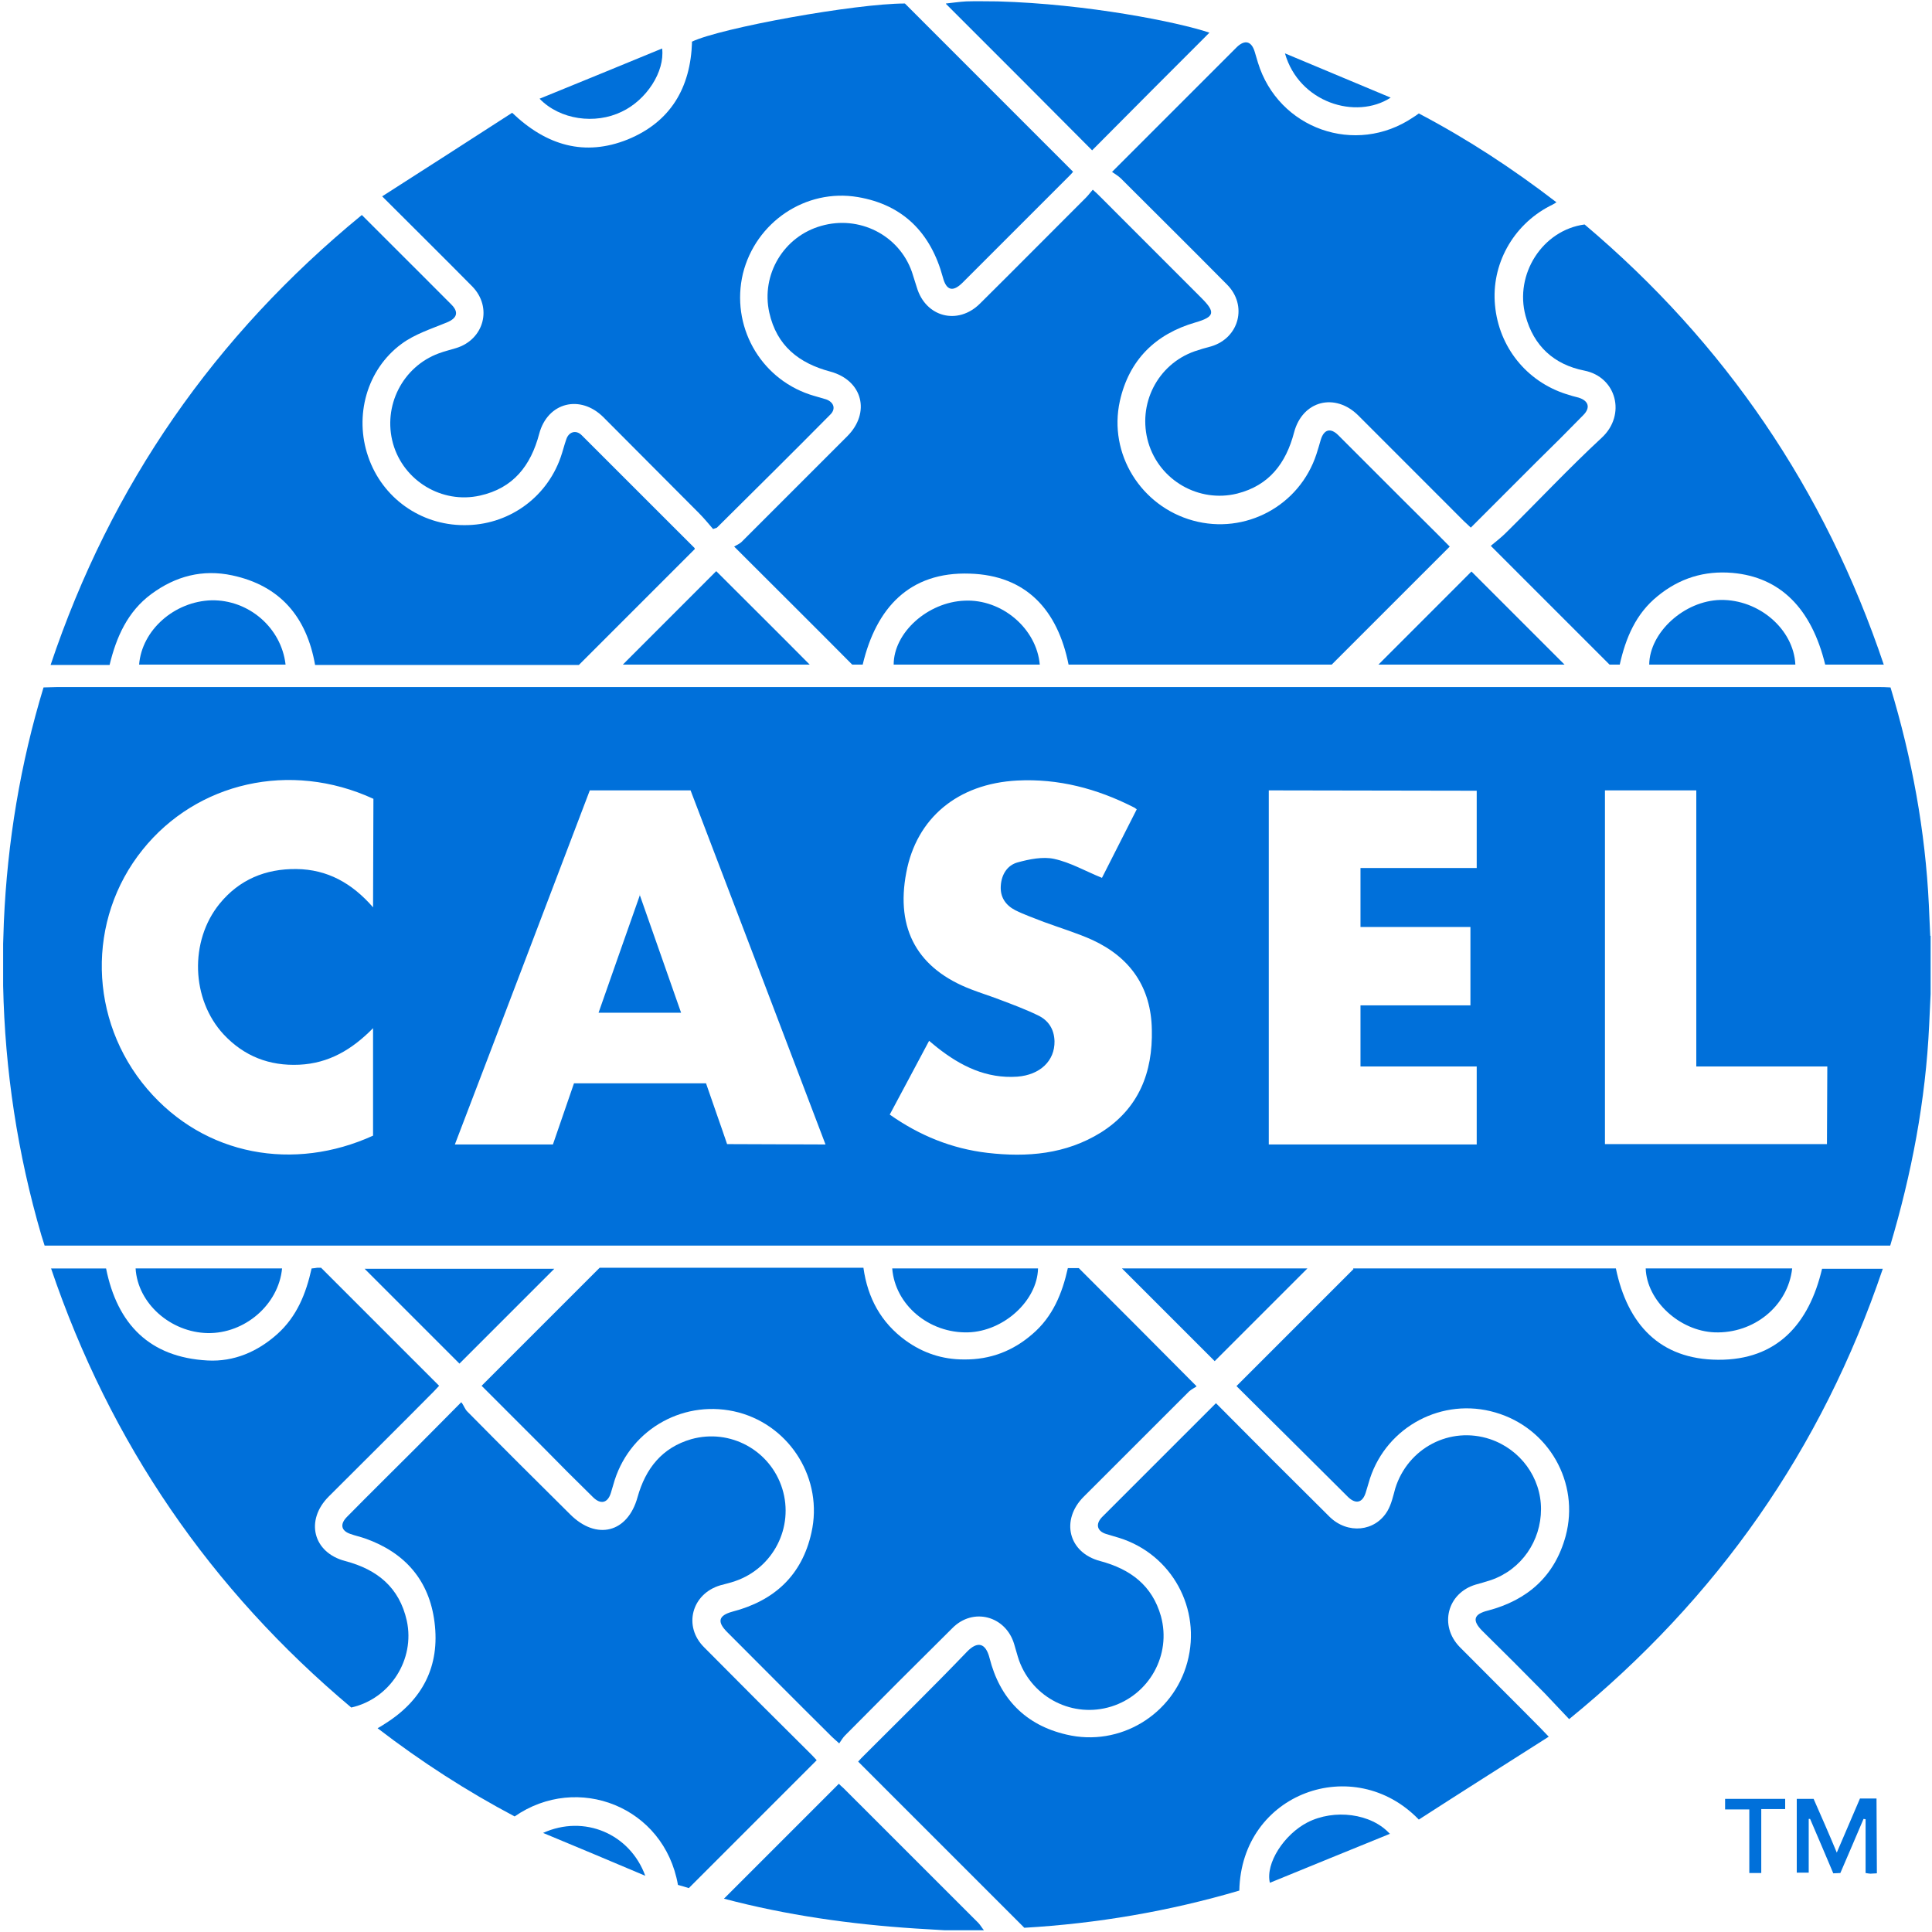
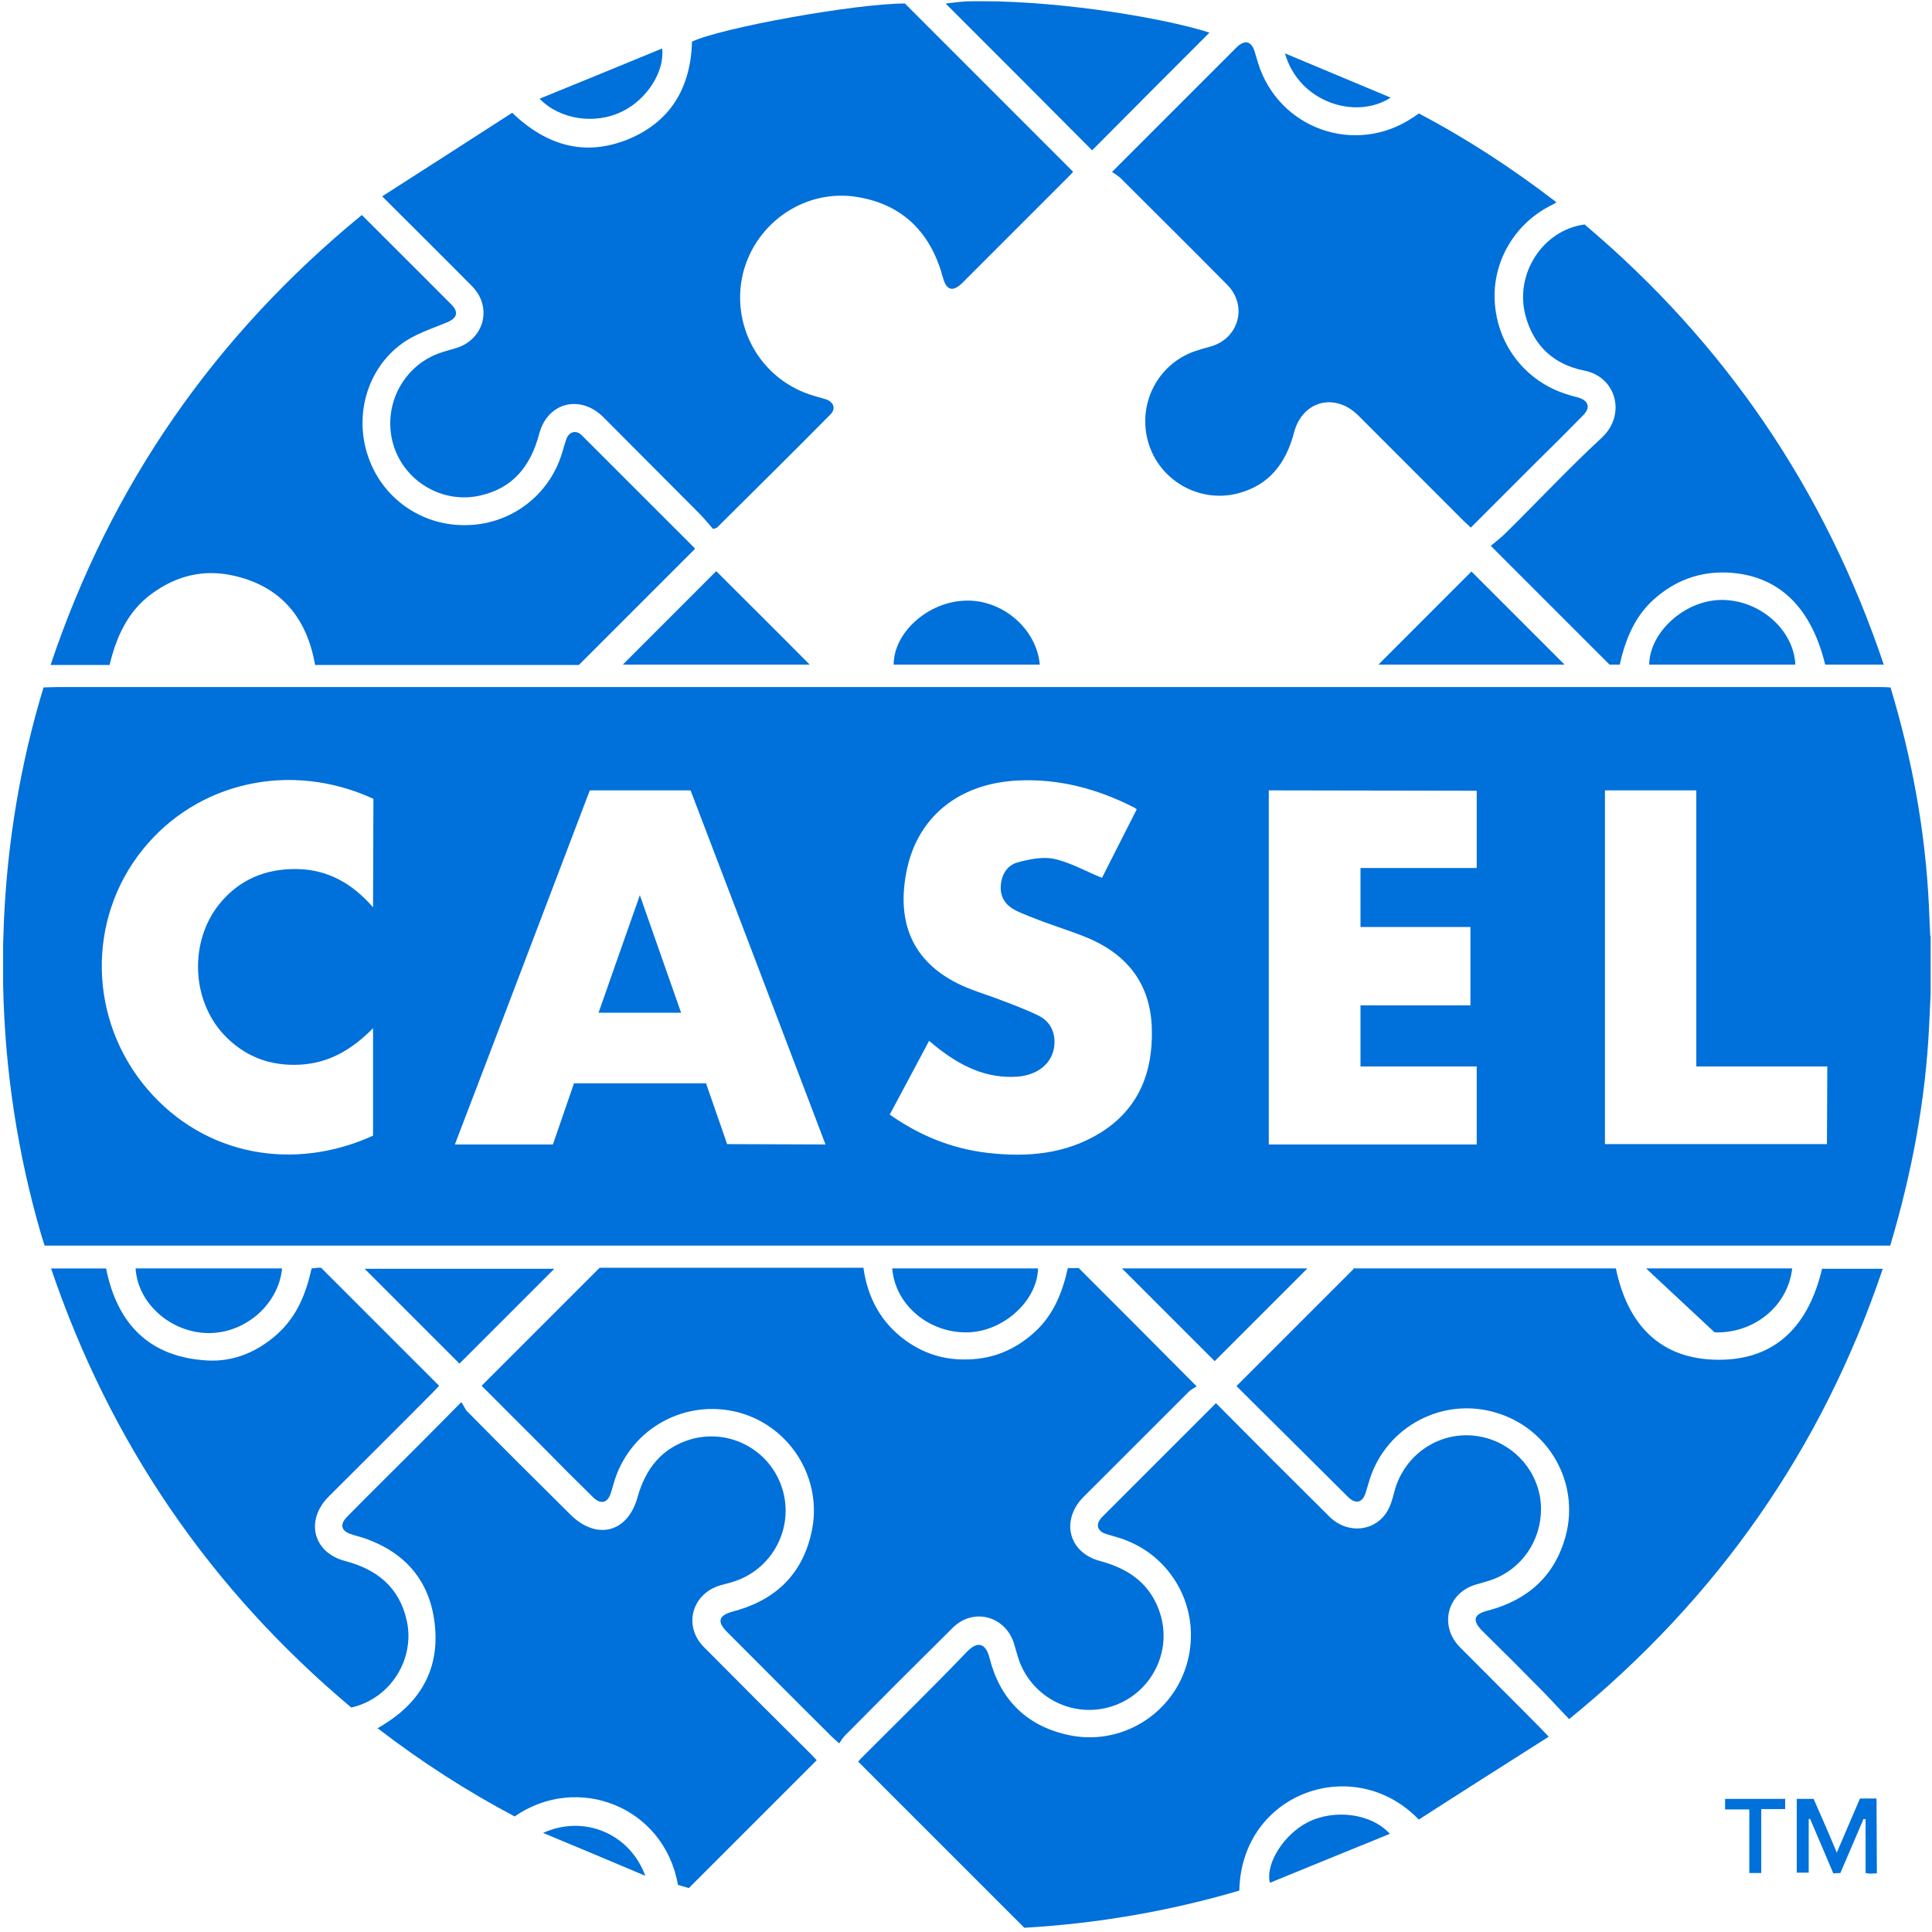
<svg xmlns="http://www.w3.org/2000/svg" width="32" height="32" viewBox="0 0 32 32" fill="none">
  <g clip-path="url(#clip0_331_3562)">
    <path d="M10.595 14.819C10.833 15.494 11.054 16.128 11.281 16.774H9.914C10.141 16.128 10.362 15.494 10.601 14.819M30.266 17.664H28.096V13.091H26.583V18.95H30.26L30.266 17.664ZM6.185 13.231C4.806 12.596 3.258 12.957 2.362 14.074C1.431 15.232 1.466 16.896 2.438 18.036C3.392 19.154 4.876 19.404 6.179 18.81V17.03C5.83 17.385 5.446 17.612 4.957 17.635C4.462 17.658 4.044 17.495 3.706 17.135C3.165 16.553 3.136 15.587 3.636 14.97C3.962 14.569 4.398 14.388 4.91 14.394C5.422 14.4 5.83 14.627 6.179 15.028L6.185 13.231ZM18.828 13.405C18.804 13.388 18.793 13.376 18.775 13.37C18.17 13.062 17.53 12.893 16.849 12.928C15.86 12.98 15.18 13.551 15.011 14.452C14.83 15.395 15.203 16.052 16.093 16.39C16.244 16.448 16.395 16.495 16.547 16.553C16.762 16.634 16.983 16.716 17.187 16.815C17.361 16.896 17.46 17.041 17.466 17.245C17.472 17.571 17.227 17.804 16.849 17.833C16.337 17.868 15.913 17.658 15.523 17.35C15.482 17.315 15.435 17.28 15.389 17.239C15.168 17.658 14.953 18.054 14.737 18.461C15.232 18.81 15.767 19.026 16.355 19.095C17.012 19.171 17.652 19.119 18.234 18.758C18.862 18.362 19.095 17.763 19.078 17.053C19.066 16.355 18.723 15.86 18.094 15.569C17.838 15.453 17.565 15.372 17.297 15.273C17.134 15.209 16.966 15.151 16.814 15.075C16.657 14.993 16.564 14.86 16.576 14.674C16.587 14.482 16.686 14.33 16.855 14.284C17.047 14.231 17.274 14.185 17.46 14.226C17.728 14.284 17.978 14.429 18.252 14.54C18.432 14.185 18.63 13.795 18.828 13.405ZM21.015 13.091V18.956H24.459V17.664H22.534V16.652H24.355V15.354H22.534V14.377H24.459V13.097L21.015 13.091ZM13.673 18.956C12.928 16.995 12.183 15.04 11.438 13.091H9.769C9.024 15.046 8.285 16.995 7.534 18.956H9.158C9.274 18.618 9.39 18.281 9.507 17.943H11.694C11.811 18.287 11.933 18.624 12.043 18.95L13.673 18.956ZM31.977 15.5V16.465C31.971 16.634 31.959 16.809 31.953 16.977C31.895 18.228 31.662 19.444 31.308 20.631H0.739C0.721 20.573 0.704 20.521 0.686 20.463C0.291 19.113 0.081 17.728 0.052 16.326C0.052 16.093 0.052 15.866 0.052 15.633C0.058 15.511 0.058 15.389 0.064 15.267C0.122 13.946 0.337 12.649 0.721 11.386C0.797 11.386 0.873 11.38 0.948 11.38C10.996 11.38 21.038 11.38 31.086 11.38C31.162 11.38 31.238 11.38 31.313 11.386C31.668 12.562 31.889 13.76 31.948 14.988C31.953 15.156 31.965 15.331 31.971 15.5H31.977Z" fill="#0070DA" />
-     <path d="M15.162 31.942C14.086 31.872 13.021 31.721 11.991 31.448C12.625 30.813 13.26 30.179 13.894 29.545C13.905 29.557 13.94 29.591 13.975 29.621C14.72 30.365 15.459 31.104 16.204 31.849C16.238 31.884 16.262 31.93 16.297 31.971H15.645C15.482 31.959 15.325 31.954 15.162 31.942Z" fill="#0070DA" />
    <path d="M11.456 0.692C11.939 0.46 14.173 0.058 14.988 0.058C15.918 0.989 16.838 1.908 17.774 2.845C17.757 2.868 17.722 2.903 17.693 2.932C17.111 3.514 16.529 4.096 15.947 4.678C15.785 4.841 15.674 4.817 15.616 4.59C15.418 3.863 14.964 3.392 14.208 3.264C13.341 3.118 12.515 3.683 12.305 4.532C12.102 5.388 12.579 6.254 13.411 6.534C13.498 6.563 13.591 6.586 13.684 6.615C13.812 6.662 13.847 6.772 13.754 6.865C13.132 7.494 12.503 8.116 11.875 8.739C11.869 8.745 11.857 8.745 11.811 8.762C11.741 8.681 11.665 8.588 11.578 8.5C11.049 7.971 10.525 7.441 9.996 6.912C9.612 6.528 9.07 6.662 8.931 7.185C8.791 7.715 8.5 8.087 7.948 8.209C7.319 8.349 6.685 7.965 6.51 7.348C6.336 6.726 6.668 6.074 7.267 5.853C7.36 5.818 7.459 5.795 7.552 5.766C8.017 5.626 8.163 5.091 7.82 4.742C7.337 4.253 6.848 3.77 6.33 3.252C7.057 2.787 7.773 2.327 8.483 1.868C9.053 2.414 9.687 2.595 10.397 2.31C11.107 2.019 11.438 1.454 11.462 0.698" fill="#0070DA" />
-     <path d="M14.295 11.008H14.115C13.475 10.362 12.835 9.728 12.16 9.053C12.195 9.03 12.247 9.012 12.288 8.971C12.87 8.39 13.451 7.808 14.033 7.226C14.423 6.836 14.289 6.301 13.754 6.155C13.23 6.016 12.864 5.725 12.742 5.178C12.602 4.55 12.98 3.915 13.603 3.741C14.231 3.561 14.889 3.892 15.104 4.503C15.133 4.59 15.156 4.672 15.185 4.759C15.331 5.254 15.866 5.393 16.233 5.027C16.82 4.445 17.402 3.857 17.99 3.27C18.025 3.235 18.059 3.188 18.1 3.142C18.153 3.188 18.188 3.223 18.223 3.258C18.781 3.817 19.34 4.375 19.898 4.934C20.137 5.172 20.119 5.248 19.799 5.341C19.136 5.533 18.7 5.963 18.548 6.644C18.356 7.517 18.897 8.384 19.759 8.622C20.625 8.861 21.527 8.378 21.806 7.517C21.83 7.441 21.853 7.366 21.876 7.284C21.929 7.11 22.039 7.081 22.167 7.209C22.528 7.569 22.889 7.93 23.249 8.291C23.505 8.547 23.767 8.803 24.012 9.053C23.366 9.699 22.72 10.345 22.057 11.008H17.699C17.518 10.106 17.001 9.53 16.064 9.501C15.063 9.466 14.511 10.071 14.289 11.008" fill="#0070DA" />
    <path d="M5.987 3.555C6.342 3.91 6.679 4.247 7.023 4.59C7.174 4.742 7.325 4.893 7.476 5.044C7.604 5.172 7.57 5.271 7.401 5.341C7.145 5.446 6.871 5.533 6.65 5.696C6.074 6.121 5.865 6.889 6.098 7.563C6.33 8.244 6.964 8.698 7.686 8.698C8.407 8.704 9.047 8.256 9.286 7.575C9.321 7.476 9.344 7.377 9.379 7.278C9.42 7.15 9.542 7.115 9.635 7.209C10.258 7.831 10.88 8.454 11.503 9.076C11.508 9.082 11.508 9.094 11.508 9.094C10.868 9.734 10.234 10.368 9.588 11.014H5.219C5.079 10.216 4.637 9.699 3.846 9.53C3.357 9.425 2.909 9.542 2.508 9.838C2.112 10.129 1.926 10.554 1.815 11.014H0.838C1.839 8.029 3.555 5.562 5.993 3.561" fill="#0070DA" />
    <path d="M18.415 2.851C19.014 2.252 19.572 1.693 20.137 1.129C20.253 1.013 20.369 0.896 20.486 0.78C20.62 0.652 20.73 0.681 20.783 0.861C20.8 0.919 20.817 0.978 20.835 1.036C21.172 2.135 22.452 2.589 23.407 1.943C23.436 1.926 23.459 1.909 23.5 1.879C24.297 2.298 25.047 2.787 25.78 3.351C25.734 3.381 25.699 3.398 25.664 3.415C25.053 3.735 24.698 4.387 24.762 5.056C24.826 5.749 25.286 6.319 25.943 6.528C26.013 6.551 26.077 6.569 26.147 6.586C26.316 6.639 26.345 6.755 26.223 6.877C25.967 7.139 25.711 7.395 25.449 7.651C25.088 8.012 24.727 8.373 24.361 8.739C24.32 8.698 24.279 8.663 24.244 8.629C23.663 8.047 23.081 7.465 22.499 6.883C22.115 6.499 21.574 6.633 21.434 7.162C21.3 7.674 21.021 8.041 20.492 8.175C19.858 8.332 19.206 7.959 19.02 7.331C18.834 6.697 19.171 6.034 19.788 5.818C19.875 5.789 19.968 5.76 20.061 5.737C20.527 5.597 20.666 5.056 20.323 4.713C19.741 4.125 19.154 3.543 18.566 2.956C18.525 2.915 18.473 2.886 18.415 2.845" fill="#0070DA" />
    <path d="M31.197 11.008H30.231C30.004 10.077 29.487 9.559 28.695 9.489C28.23 9.449 27.817 9.577 27.456 9.873C27.095 10.164 26.927 10.566 26.828 11.008H26.659C26.013 10.362 25.367 9.716 24.692 9.041C24.774 8.972 24.867 8.902 24.948 8.82C25.478 8.297 25.984 7.756 26.531 7.249C26.938 6.871 26.775 6.243 26.24 6.138C25.74 6.039 25.402 5.731 25.268 5.231C25.082 4.544 25.548 3.811 26.246 3.718C28.567 5.678 30.226 8.105 31.203 11.014" fill="#0070DA" />
    <path d="M15.668 0.058C15.779 0.046 15.895 0.029 16.006 0.023C16.18 0.017 16.349 0.023 16.524 0.023C18.007 0.064 19.514 0.366 20.032 0.541C19.392 1.181 18.752 1.821 18.089 2.49C17.297 1.693 16.483 0.878 15.668 0.064" fill="#0070DA" />
    <path d="M25.914 11.008H22.831C23.337 10.502 23.86 9.978 24.372 9.466C24.867 9.961 25.391 10.485 25.914 11.008Z" fill="#0070DA" />
    <path d="M13.411 11.008H10.316C10.834 10.49 11.351 9.972 11.863 9.46C12.364 9.961 12.887 10.479 13.411 11.008Z" fill="#0070DA" />
    <path d="M29.737 11.008H27.316C27.322 10.473 27.898 9.949 28.497 9.937C29.132 9.926 29.708 10.42 29.737 11.008Z" fill="#0070DA" />
-     <path d="M4.73 11.008H2.304C2.35 10.432 2.892 9.961 3.502 9.943C4.119 9.931 4.66 10.397 4.73 11.008Z" fill="#0070DA" />
    <path d="M17.216 11.008H14.802C14.802 10.478 15.366 9.972 15.977 9.949C16.593 9.92 17.169 10.409 17.222 11.008" fill="#0070DA" />
    <path d="M8.937 1.635C9.623 1.355 10.292 1.082 10.967 0.803C11.014 1.187 10.706 1.658 10.298 1.85C9.856 2.065 9.274 1.984 8.937 1.635Z" fill="#0070DA" />
    <path d="M21.283 0.884C21.882 1.134 22.452 1.373 23.034 1.617C22.458 1.99 21.516 1.699 21.283 0.884Z" fill="#0070DA" />
    <path d="M20.143 23.244C20.777 23.884 21.399 24.506 22.022 25.123C22.319 25.414 22.778 25.373 22.982 25.024C23.046 24.913 23.075 24.78 23.11 24.652C23.319 23.983 24.017 23.616 24.681 23.837C25.181 24.006 25.524 24.471 25.524 24.995C25.524 25.524 25.199 25.996 24.698 26.17C24.611 26.199 24.524 26.223 24.442 26.246C23.971 26.386 23.831 26.927 24.18 27.282C24.623 27.73 25.071 28.172 25.513 28.62C25.548 28.655 25.583 28.695 25.652 28.765C24.919 29.231 24.204 29.684 23.5 30.138C22.429 29.027 20.561 29.69 20.527 31.314C19.363 31.657 18.17 31.86 16.966 31.93C16.047 31.011 15.139 30.103 14.214 29.178C14.237 29.149 14.272 29.114 14.307 29.079C14.877 28.509 15.459 27.939 16.017 27.357C16.192 27.177 16.326 27.212 16.39 27.462C16.559 28.131 16.983 28.573 17.664 28.73C18.548 28.94 19.433 28.399 19.666 27.532C19.904 26.647 19.41 25.745 18.537 25.472C18.467 25.449 18.391 25.431 18.322 25.408C18.17 25.361 18.141 25.245 18.252 25.129C18.519 24.861 18.787 24.593 19.055 24.326C19.41 23.971 19.77 23.61 20.137 23.244" fill="#0070DA" />
    <path d="M19.817 22.965C19.782 22.988 19.735 23.011 19.695 23.046C19.113 23.628 18.531 24.21 17.949 24.791C17.565 25.175 17.693 25.717 18.223 25.856C18.723 25.99 19.084 26.258 19.229 26.77C19.404 27.41 19.037 28.067 18.409 28.265C17.775 28.463 17.105 28.125 16.879 27.503C16.849 27.416 16.826 27.322 16.797 27.229C16.657 26.764 16.116 26.618 15.773 26.968C15.18 27.555 14.586 28.149 13.999 28.742C13.964 28.777 13.935 28.823 13.9 28.876C13.841 28.823 13.807 28.794 13.777 28.765C13.196 28.189 12.62 27.608 12.044 27.032C11.875 26.863 11.898 26.758 12.131 26.694C12.823 26.514 13.283 26.095 13.44 25.385C13.638 24.506 13.097 23.628 12.236 23.395C11.357 23.162 10.461 23.651 10.182 24.512C10.159 24.582 10.141 24.658 10.118 24.727C10.066 24.896 9.949 24.925 9.821 24.797C9.542 24.524 9.263 24.245 8.989 23.965C8.646 23.622 8.308 23.285 7.977 22.953C8.628 22.301 9.268 21.661 9.932 20.998H14.301C14.371 21.498 14.592 21.906 14.999 22.202C15.29 22.412 15.61 22.517 15.965 22.517C16.401 22.522 16.78 22.377 17.105 22.092C17.437 21.807 17.594 21.423 17.687 21.004H17.868C18.514 21.65 19.154 22.29 19.817 22.959" fill="#0070DA" />
    <path d="M22.412 21.009H26.764C26.956 21.934 27.491 22.516 28.457 22.522C29.434 22.528 29.964 21.928 30.179 21.015H31.185C30.173 24.006 28.445 26.473 25.99 28.474C25.85 28.328 25.722 28.189 25.588 28.049C25.245 27.7 24.902 27.357 24.553 27.014C24.378 26.839 24.407 26.734 24.646 26.676C25.303 26.502 25.751 26.106 25.932 25.443C26.17 24.558 25.652 23.651 24.768 23.395C23.895 23.139 22.976 23.622 22.691 24.488C22.668 24.564 22.644 24.646 22.621 24.721C22.569 24.89 22.458 24.919 22.33 24.797C21.993 24.465 21.661 24.128 21.324 23.796C21.038 23.511 20.753 23.232 20.48 22.958C21.126 22.312 21.76 21.678 22.417 21.021" fill="#0070DA" />
    <path d="M7.651 23.238C7.686 23.29 7.703 23.342 7.738 23.377C8.302 23.948 8.873 24.518 9.443 25.082C9.879 25.518 10.397 25.39 10.56 24.797C10.694 24.32 10.967 23.977 11.45 23.837C12.096 23.657 12.759 24.023 12.957 24.657C13.155 25.297 12.806 25.972 12.177 26.188C12.096 26.217 12.014 26.234 11.933 26.257C11.456 26.397 11.31 26.938 11.665 27.287C12.253 27.881 12.847 28.474 13.44 29.062C13.475 29.097 13.504 29.131 13.527 29.155C12.823 29.859 12.125 30.557 11.409 31.273C11.369 31.261 11.299 31.238 11.229 31.22C11.002 29.923 9.565 29.364 8.524 30.086C7.732 29.667 6.982 29.184 6.254 28.625C6.307 28.596 6.342 28.573 6.377 28.55C6.999 28.16 7.29 27.596 7.197 26.868C7.11 26.176 6.708 25.716 6.051 25.483C5.969 25.454 5.888 25.437 5.806 25.408C5.649 25.355 5.626 25.245 5.748 25.123C6.126 24.739 6.51 24.361 6.894 23.977C7.133 23.738 7.366 23.5 7.639 23.226" fill="#0070DA" />
    <path d="M0.844 21.01H1.757C1.943 21.935 2.479 22.482 3.439 22.534C3.875 22.557 4.265 22.389 4.591 22.098C4.916 21.807 5.068 21.429 5.161 21.01C5.202 21.004 5.231 21.004 5.254 20.998C5.283 20.998 5.312 20.998 5.318 20.998L7.273 22.953C7.25 22.976 7.215 23.017 7.18 23.052C6.604 23.634 6.022 24.21 5.446 24.786C5.05 25.181 5.184 25.717 5.719 25.856C6.249 25.996 6.615 26.293 6.738 26.845C6.877 27.485 6.464 28.137 5.818 28.282C3.491 26.328 1.827 23.907 0.844 21.004" fill="#0070DA" />
    <path d="M7.61 22.586C7.098 22.074 6.569 21.545 6.039 21.015H9.181C8.663 21.533 8.134 22.062 7.61 22.586Z" fill="#0070DA" />
    <path d="M18.583 21.009H21.655C21.155 21.51 20.631 22.033 20.119 22.545C19.631 22.056 19.113 21.539 18.583 21.009Z" fill="#0070DA" />
    <path d="M2.246 21.009H4.672C4.614 21.609 4.055 22.091 3.439 22.08C2.828 22.068 2.281 21.591 2.246 21.009Z" fill="#0070DA" />
    <path d="M14.773 21.009H17.193C17.181 21.545 16.623 22.051 16.035 22.068C15.389 22.086 14.825 21.614 14.778 21.009" fill="#0070DA" />
-     <path d="M27.264 21.009H29.684C29.615 21.632 29.05 22.091 28.399 22.068C27.817 22.045 27.276 21.545 27.258 21.009" fill="#0070DA" />
+     <path d="M27.264 21.009H29.684C29.615 21.632 29.05 22.091 28.399 22.068" fill="#0070DA" />
    <path d="M23.028 30.371C22.359 30.644 21.696 30.912 21.033 31.185C20.957 30.86 21.271 30.383 21.655 30.185C22.098 29.958 22.714 30.033 23.023 30.377" fill="#0070DA" />
    <path d="M31.087 31.028C31.046 31.028 31.017 31.034 30.982 31.034C30.959 31.034 30.935 31.028 30.9 31.023V30.132L30.866 30.127C30.738 30.423 30.615 30.72 30.482 31.023C30.447 31.023 30.412 31.028 30.365 31.028C30.237 30.726 30.109 30.423 29.981 30.127C29.975 30.127 29.964 30.127 29.958 30.127V31.017H29.76V29.795H30.039C30.162 30.074 30.29 30.365 30.423 30.685C30.557 30.371 30.679 30.086 30.807 29.789H31.081L31.087 31.028Z" fill="#0070DA" />
    <path d="M8.995 30.359C9.676 30.051 10.432 30.371 10.688 31.069C10.112 30.825 9.571 30.598 8.995 30.359Z" fill="#0070DA" />
    <path d="M29.172 29.964V31.023H28.974V29.97H28.573V29.795H29.568V29.964H29.172Z" fill="#0070DA" />
  </g>
  <defs>
    <clipPath id="clip0_331_3562">
      <rect width="32" height="32" fill="white" />
    </clipPath>
  </defs>
</svg>